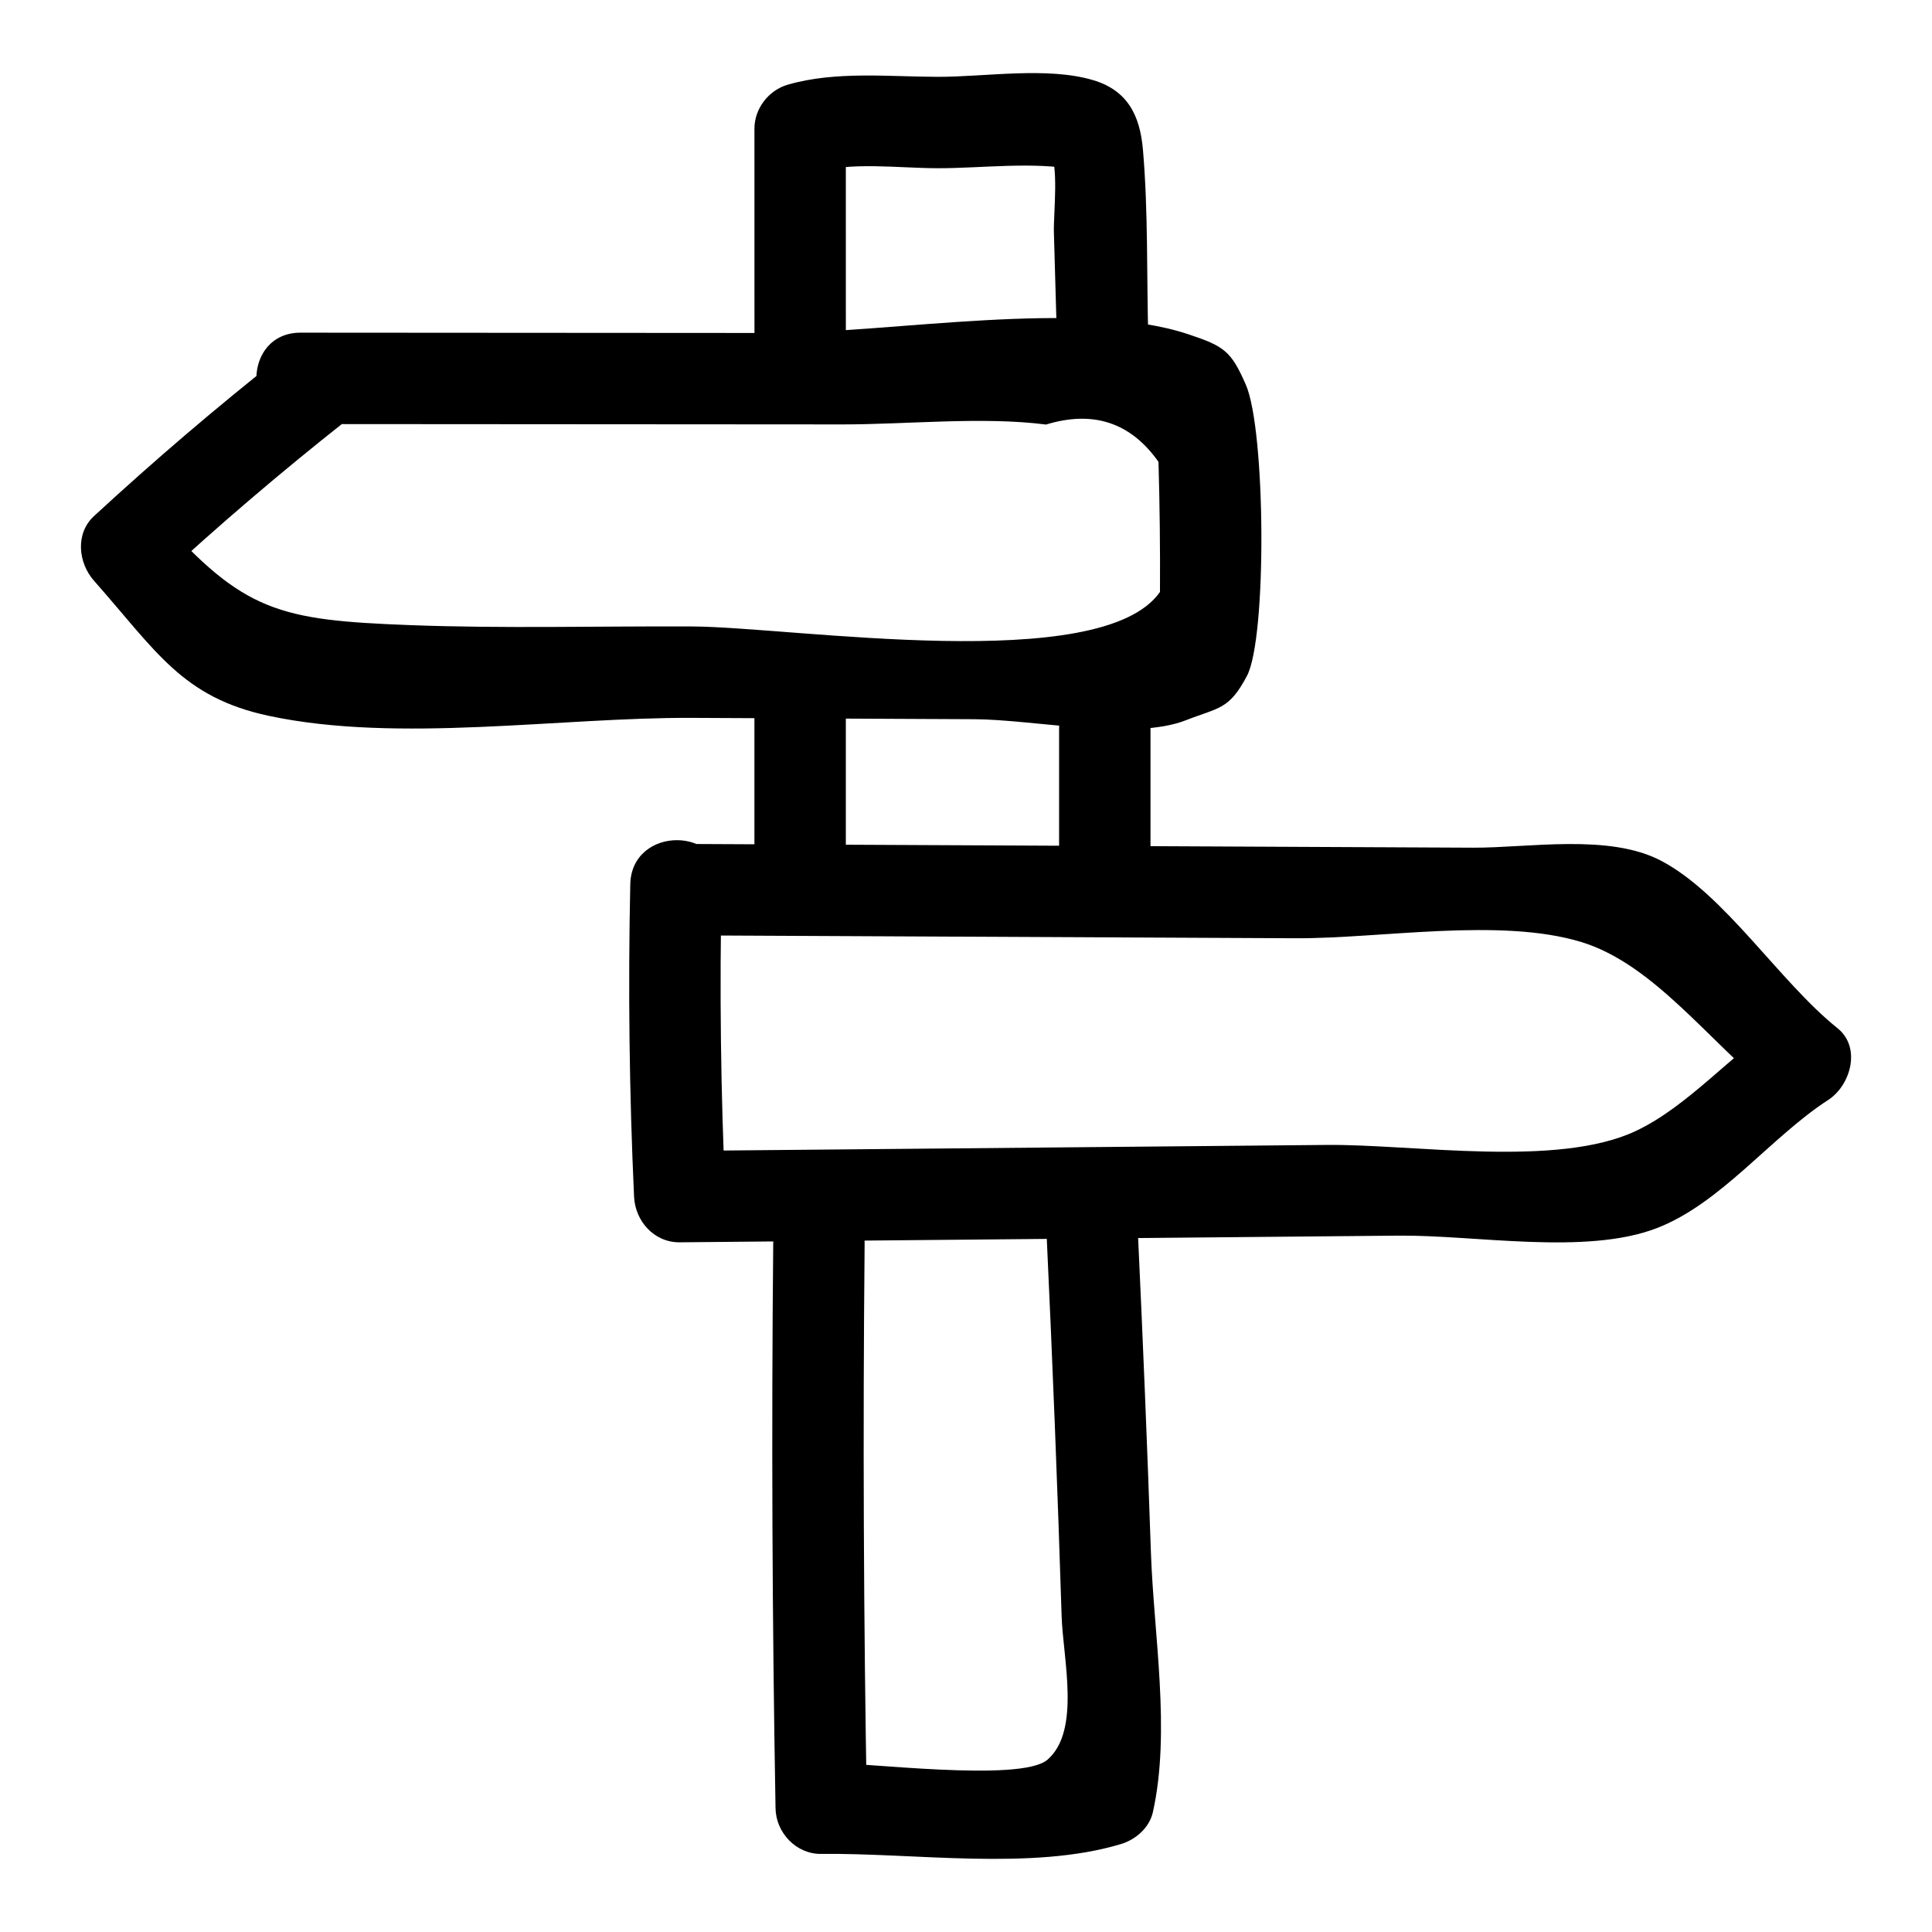
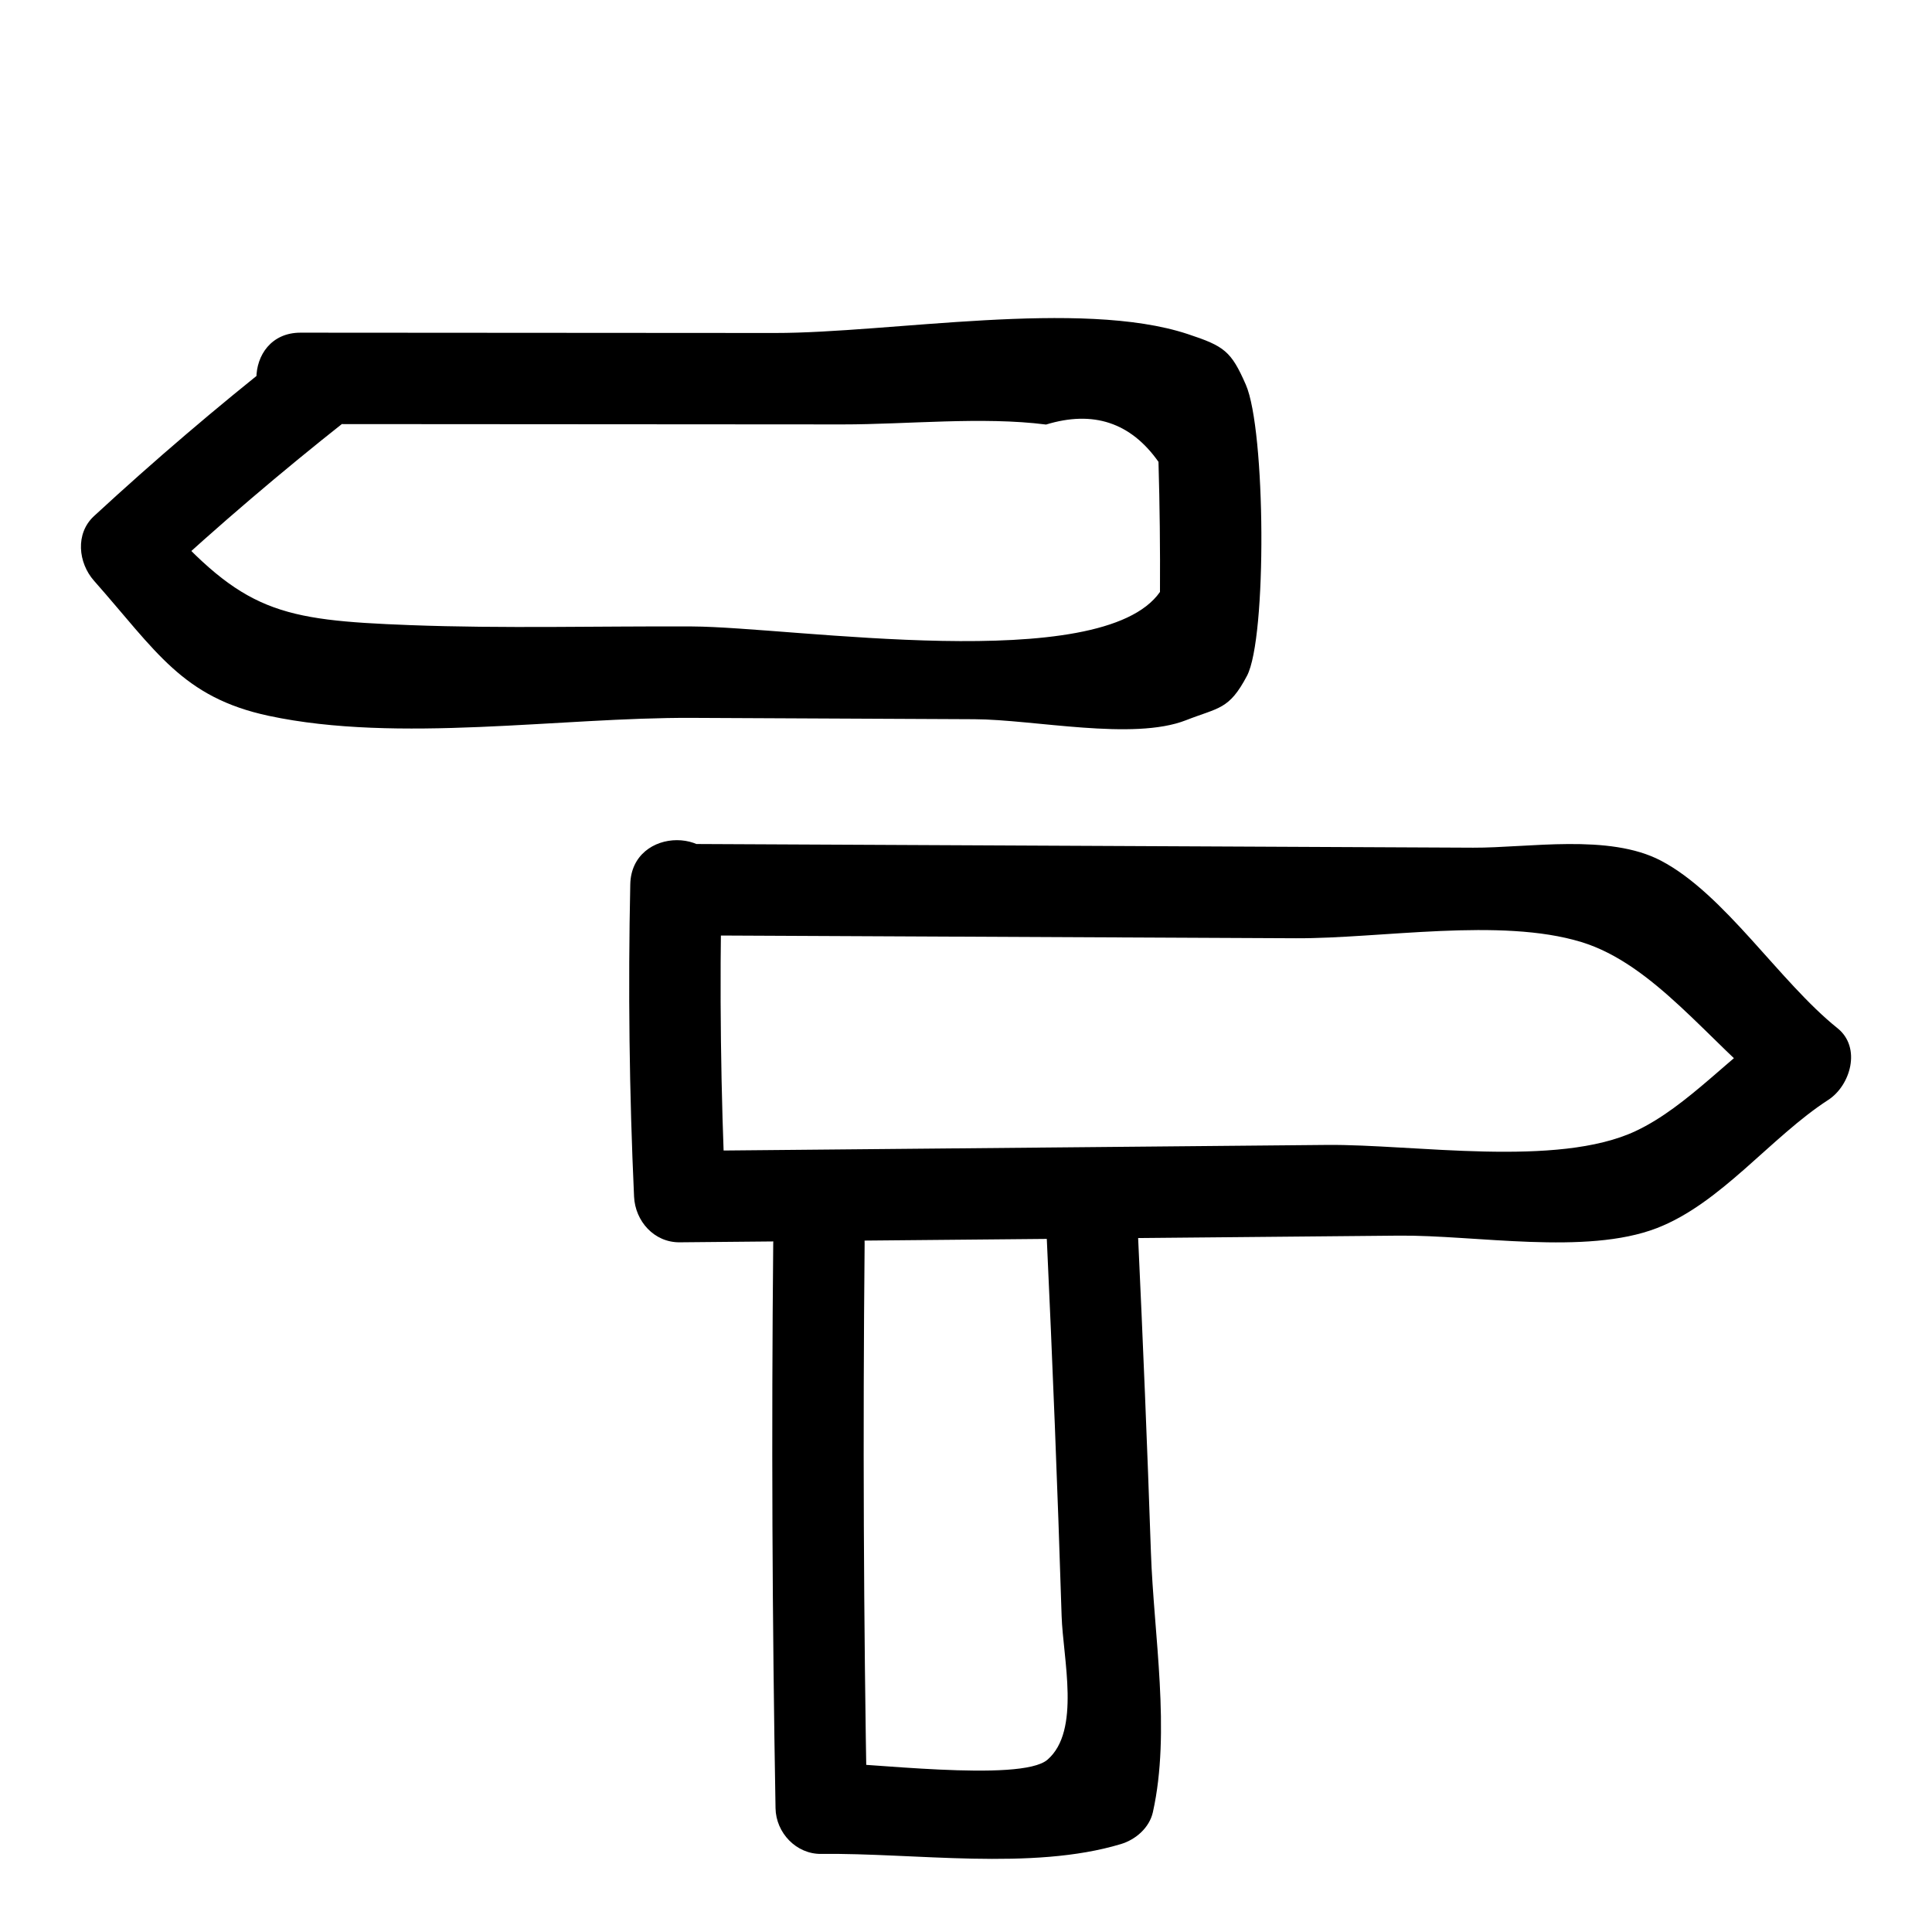
<svg xmlns="http://www.w3.org/2000/svg" fill="#000000" width="800px" height="800px" version="1.1" viewBox="144 144 512 512">
  <g>
    <path d="m223.63 256.38c47.898 0.031 95.797 0.062 143.7 0.094 16.961 0.012 37.07-2.121 53.887 0.035 12.512-3.824 22.445-0.531 29.793 9.883 0.332 11.492 0.461 22.984 0.395 34.48-15.547 22.266-97.199 9.273-123.98 9.145-24.879-0.117-49.93 0.586-74.785-0.355-34.609-1.316-44.105-3.449-66.602-28.891v17.129c15.996-14.762 32.395-28.766 49.477-42.254 12.227-9.652-5.016-26.691-17.129-17.129-17.082 13.488-33.48 27.492-49.477 42.254-5.016 4.629-4.195 12.383 0 17.129 16.5 18.664 23.371 30.91 46.336 35.809 34.332 7.324 77.148 0.367 112.18 0.535 24.93 0.117 49.859 0.238 74.785 0.355 15.852 0.074 42.082 5.762 56.09 0.266 8.738-3.426 11.406-2.742 16.164-11.766 5.312-10.074 4.957-65.145-0.309-77.156-3.906-8.91-5.68-10.203-15.402-13.414-28.379-9.379-78.863-0.266-109.38-0.285-41.91-0.027-83.82-0.055-125.73-0.082-15.59-0.012-15.613 24.211-0.004 24.219z" />
-     <path d="m368.16 233.01c-0.004-18.305-0.004-36.609-0.008-54.914-2.965 3.894-5.926 7.785-8.891 11.68 10.438-2.992 22.516-1.211 33.297-1.195 11.594 0.016 25.289-1.816 36.703 0.402-2.414-1.855-4.824-3.711-7.238-5.566 2.742 4.078 1.125 17.113 1.27 22.172 0.27 9.41 0.539 18.82 0.805 28.23 0.445 15.555 24.668 15.617 24.223 0-0.477-16.633 0-33.613-1.434-50.184-0.789-9.125-4.129-15.707-13.203-18.398-12.207-3.617-28.469-0.859-41.125-0.875-13.074-0.02-27.027-1.582-39.734 2.059-5.121 1.469-8.891 6.32-8.891 11.68 0.004 18.305 0.004 36.609 0.008 54.914 0 15.582 24.219 15.605 24.219-0.004z" />
-     <path d="m424.67 337.16v42.793c0 15.586 24.223 15.609 24.223 0v-42.793c-0.004-15.586-24.223-15.613-24.223 0z" />
-     <path d="m343.93 333.12v41.984c0 15.586 24.223 15.609 24.223 0v-41.984c-0.004-15.586-24.223-15.609-24.223 0z" />
    <path d="m327.79 391.89c53.215 0.254 106.43 0.504 159.65 0.758 22.449 0.105 54.156-5.559 75.625 1 19.215 5.867 33.863 26.426 50.762 39.961 0.816-6.34 1.633-12.68 2.449-19.02-13.297 8.609-24.805 22.551-38.75 29.125-20.824 9.82-58.898 3.488-81.867 3.703-57.172 0.531-114.34 1.062-171.51 1.59 4.035 4.035 8.074 8.074 12.109 12.109-1.266-27.621-1.598-55.129-1.004-82.77 0.336-15.594-23.887-15.59-24.223 0-0.594 27.645-0.262 55.152 1.004 82.77 0.297 6.492 5.309 12.176 12.109 12.109 63.523-0.59 127.04-1.18 190.57-1.77 20.277-0.188 49.551 5.266 68.352-1.984 17.012-6.562 30.188-24.105 45.434-33.977 5.898-3.816 8.871-13.879 2.449-19.02-15.398-12.332-29.871-35.523-46.777-44.387-13.793-7.231-35.133-3.375-49.781-3.441-68.867-0.328-137.74-0.652-206.61-0.98-15.574-0.074-15.594 24.148 0.012 24.223z" />
    <path d="m421.36 471.15c1.566 33.691 2.926 67.391 3.981 101.1 0.352 11.262 5.133 30.441-3.762 38.098-7.082 6.098-49.27 0.609-59.941 0.742 4.035 4.035 8.074 8.074 12.109 12.109-0.887-49.863-1.09-99.723-0.613-149.59 0.148-15.59-24.074-15.602-24.223 0-0.477 49.867-0.27 99.73 0.613 149.59 0.113 6.484 5.457 12.191 12.109 12.109 24.645-0.305 55.793 4.523 79.438-2.617 3.914-1.184 7.535-4.32 8.457-8.457 4.769-21.375 0.223-47.016-0.523-68.84-0.957-28.09-2.121-56.172-3.43-84.25-0.715-15.516-24.938-15.602-24.215 0.004z" />
  </g>
</svg>